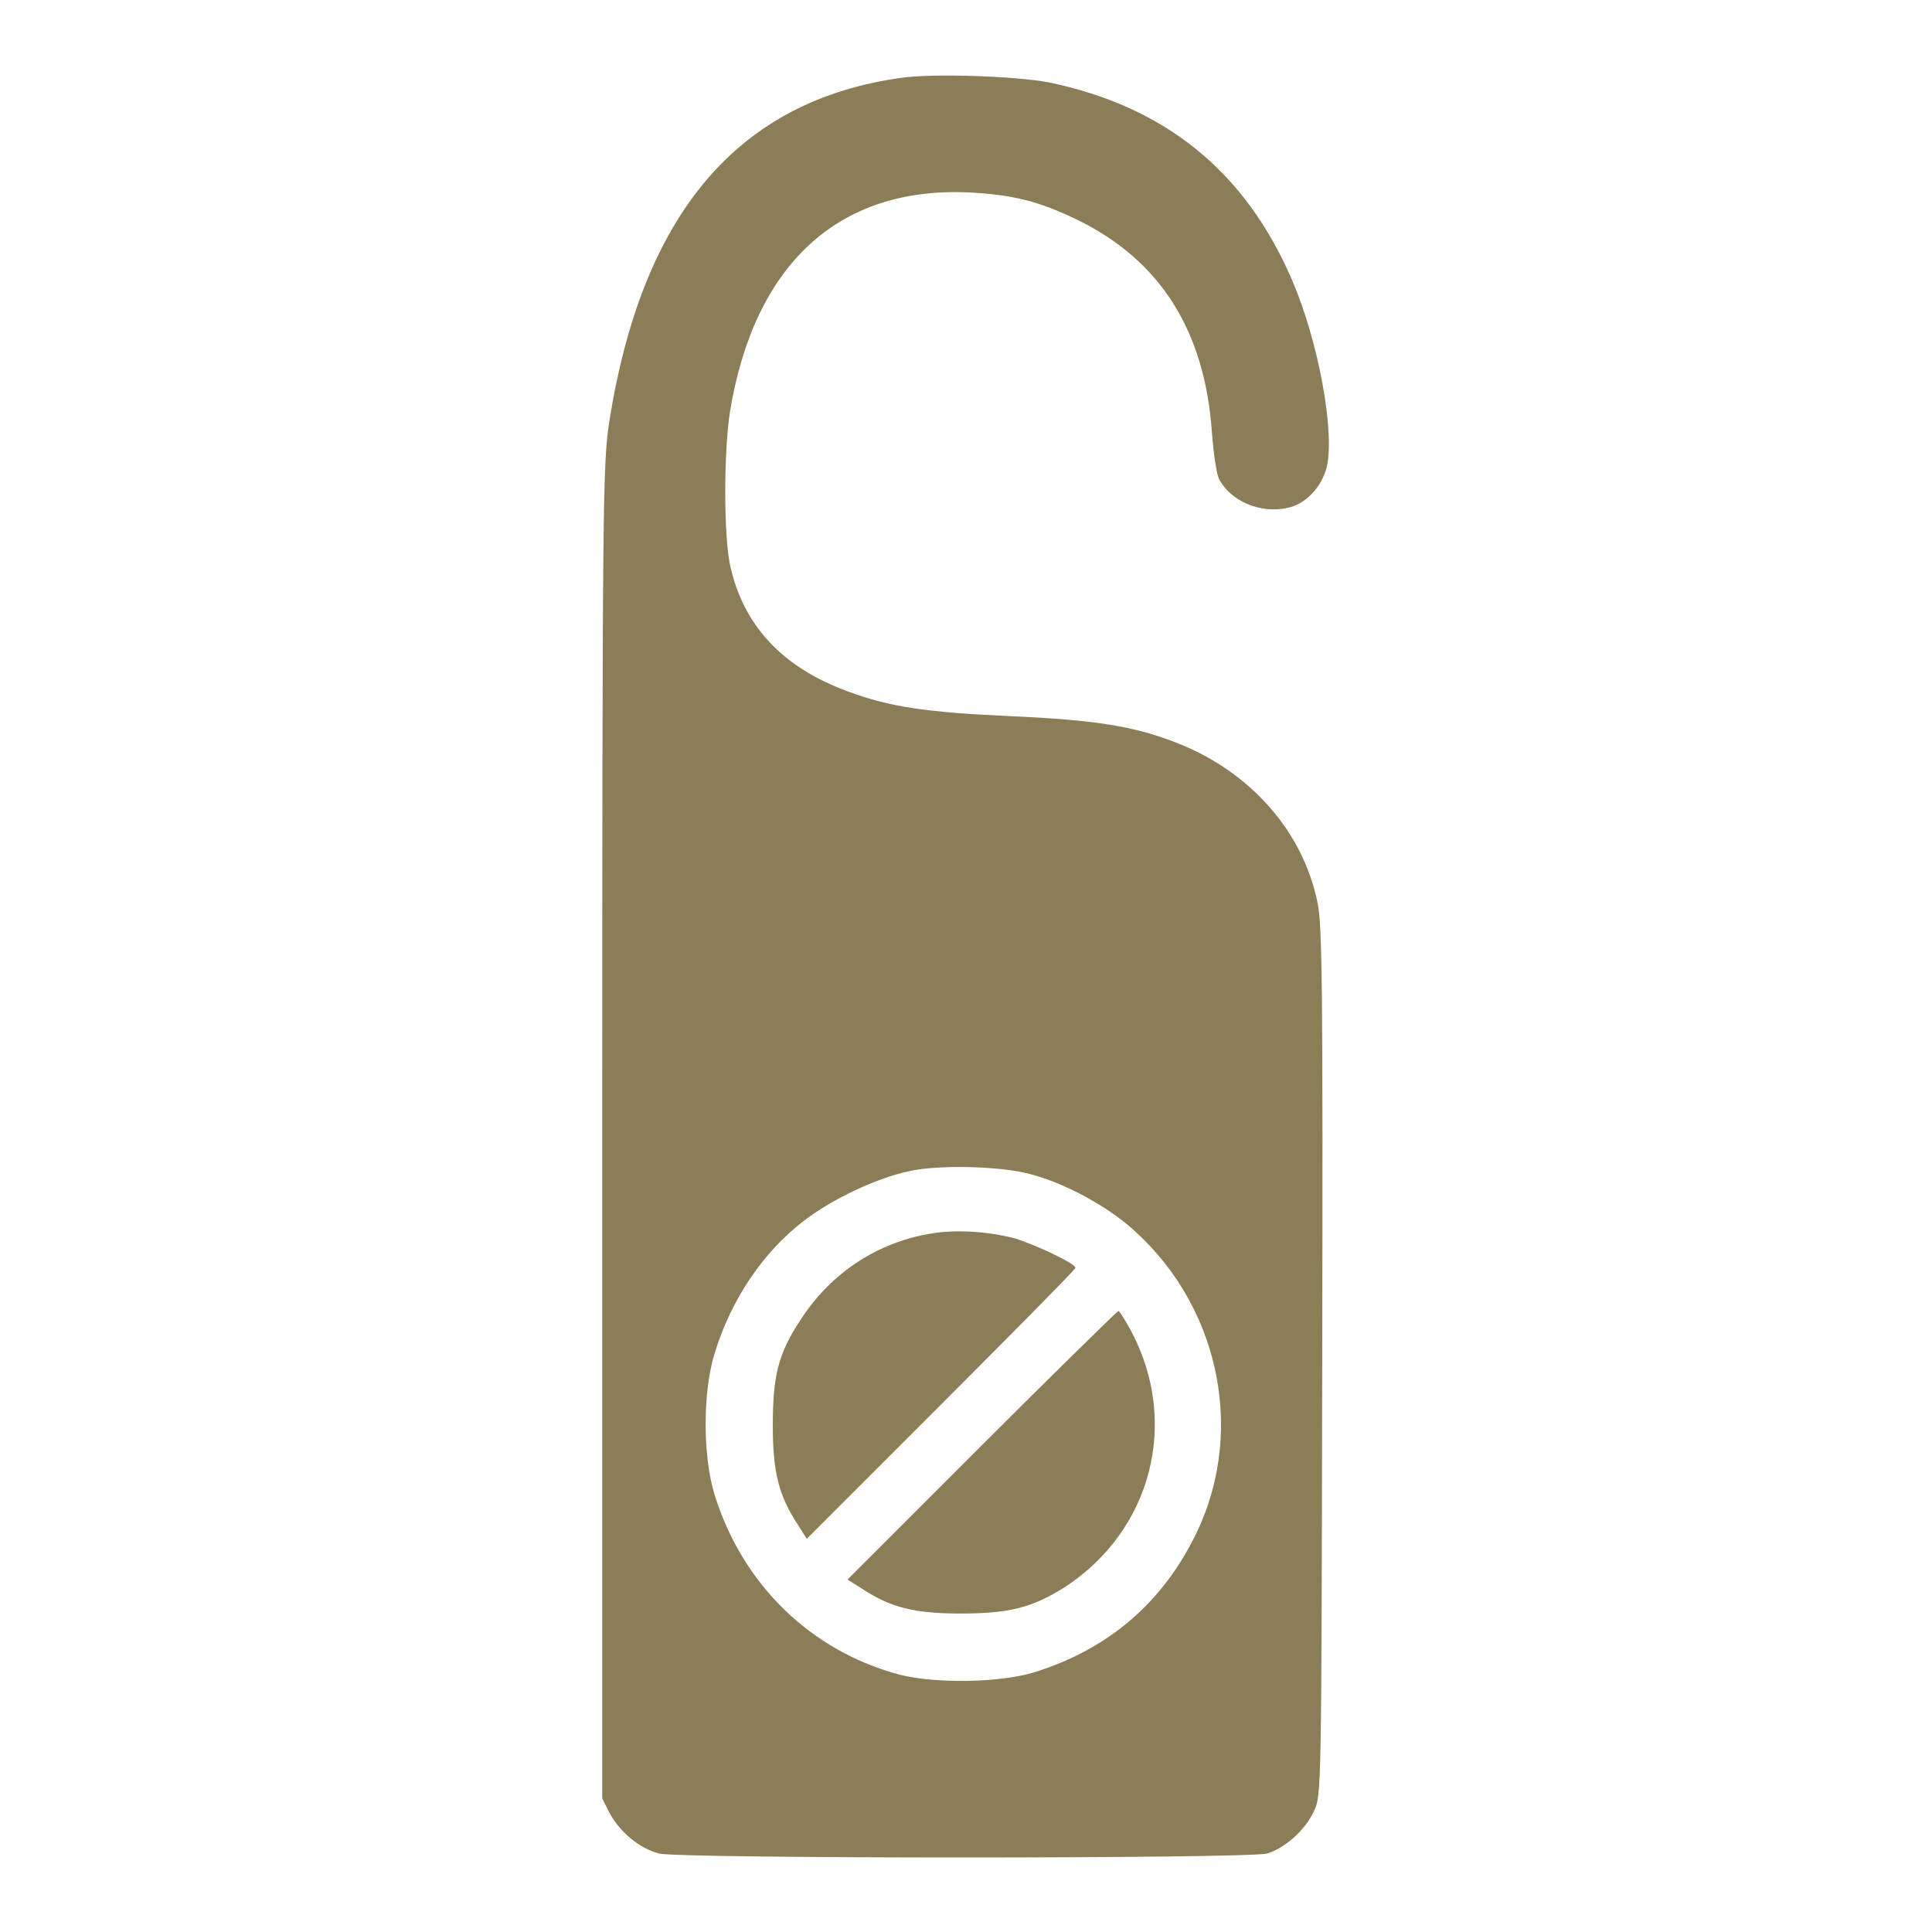
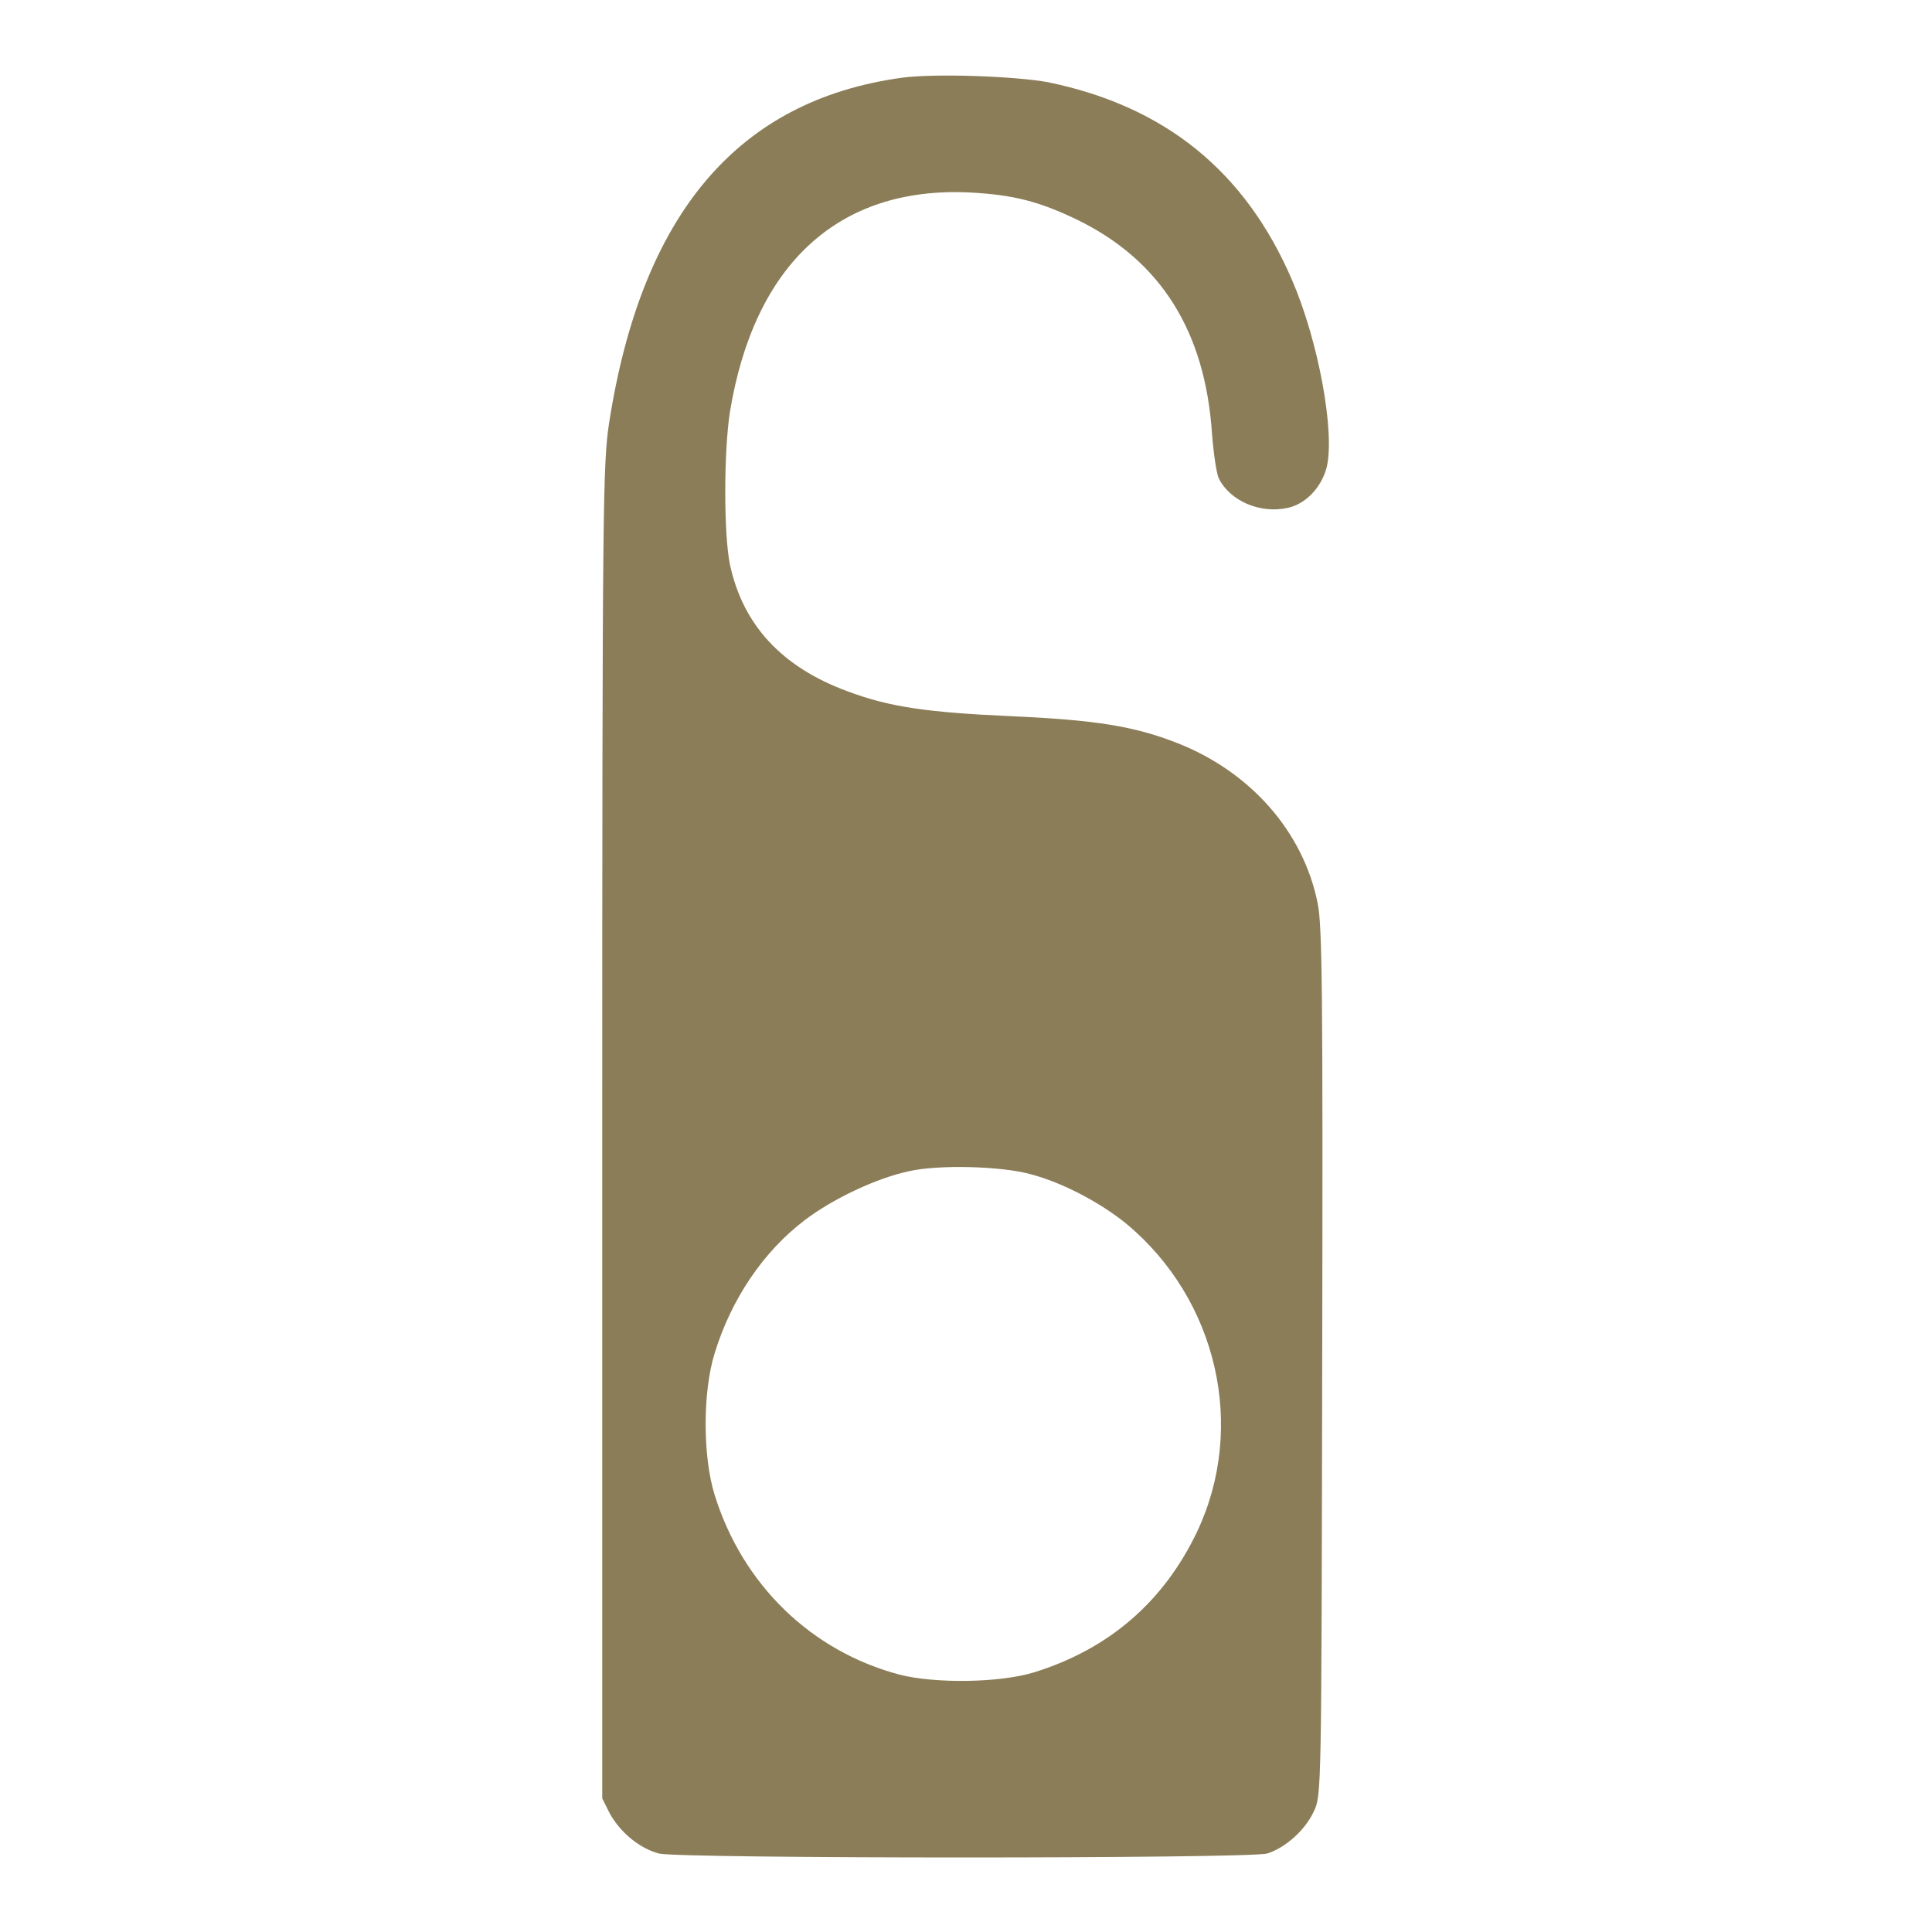
<svg xmlns="http://www.w3.org/2000/svg" version="1.1" id="Слой_1" x="0px" y="0px" viewBox="0 0 256 256" style="enable-background:new 0 0 256 256;" xml:space="preserve">
  <style type="text/css">
	.st0{fill:#8B7D58;}
</style>
  <g>
    <g>
      <g>
        <path class="st0" d="M119.5,10.3c-21.8,3-34.5,18.1-38.8,45.8c-0.8,5.4-0.9,10.1-0.9,93.9v88.3l1,2c1.4,2.5,3.9,4.6,6.5,5.3     c2.8,0.7,78.1,0.7,80.6,0c2.3-0.7,5-3,6.2-5.6c1-2.1,1-2.5,1.1-59.5c0.1-49.6,0-57.8-0.6-60.8c-1.9-9.5-8.9-17.4-18.5-21.2     c-5.8-2.3-11-3.1-22.1-3.6s-16.1-1.2-21.7-3.3c-8.7-3.2-13.9-8.8-15.6-16.9c-0.8-4.1-0.8-14.6,0-20c3.2-19.7,14.4-30,31.7-29.2     c5.9,0.3,9.3,1.2,14.3,3.6c11.1,5.4,17,14.8,17.9,28.4c0.2,2.6,0.6,5.3,0.9,5.9c1.5,3,5.5,4.7,9.1,3.9c2.4-0.5,4.5-2.7,5.2-5.4     c1.1-4.7-1.1-16.7-4.6-24.8c-6.2-14.4-16.8-23-32.3-26.2C134.6,10.1,123.9,9.7,119.5,10.3z M136.6,155.6     c4.2,1.1,9.3,3.8,12.7,6.6c12,10,15.9,26.9,9.3,40.8c-4.4,9.2-11.6,15.5-21.6,18.6c-4.6,1.4-13.1,1.5-17.8,0.3     c-11.7-3.1-20.8-11.9-24.5-23.8c-1.6-5.1-1.6-13.7,0-18.8c2.2-7.2,6.5-13.5,11.9-17.6c3.8-2.9,9.6-5.6,13.8-6.5     C124.3,154.3,132.7,154.5,136.6,155.6z" />
-         <path class="st0" d="M123.7,163.4c-7.3,1.1-13.6,5.2-17.7,11.6c-2.9,4.4-3.6,7.4-3.6,13.9c0,6.2,0.8,9.3,3.3,13.1l1.2,1.9     l17.8-17.8c9.8-9.8,17.8-17.9,17.8-18.1c0-0.6-5.4-3.1-8-3.9C131.1,163.2,126.9,162.9,123.7,163.4z" />
-         <path class="st0" d="M130.1,191.5l-17.8,17.8l1.9,1.2c3.8,2.5,6.9,3.3,13.1,3.3c6.5,0,9.5-0.8,13.8-3.5     c11.5-7.5,15.2-21.8,8.8-33.9c-0.8-1.5-1.6-2.7-1.7-2.7S139.9,181.7,130.1,191.5z" />
      </g>
    </g>
  </g>
</svg>